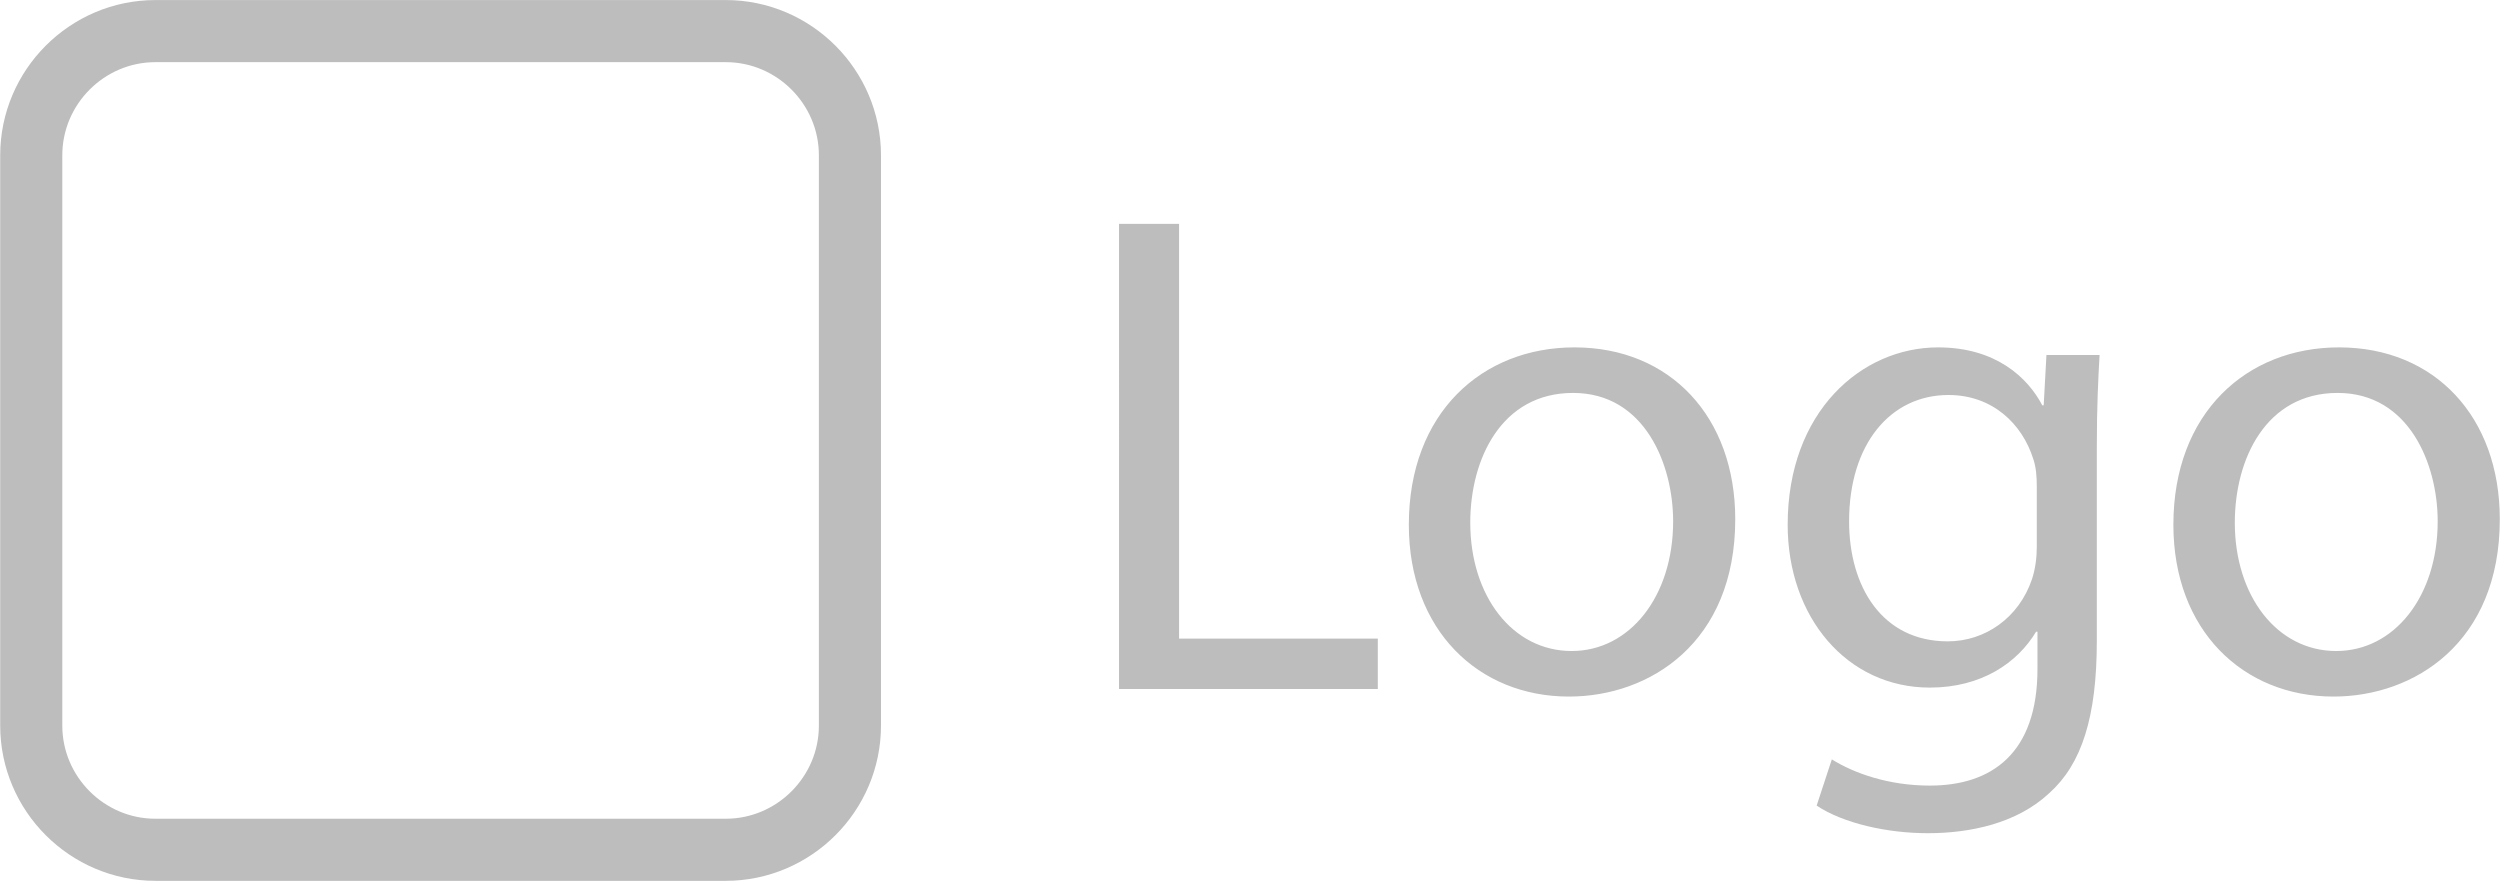
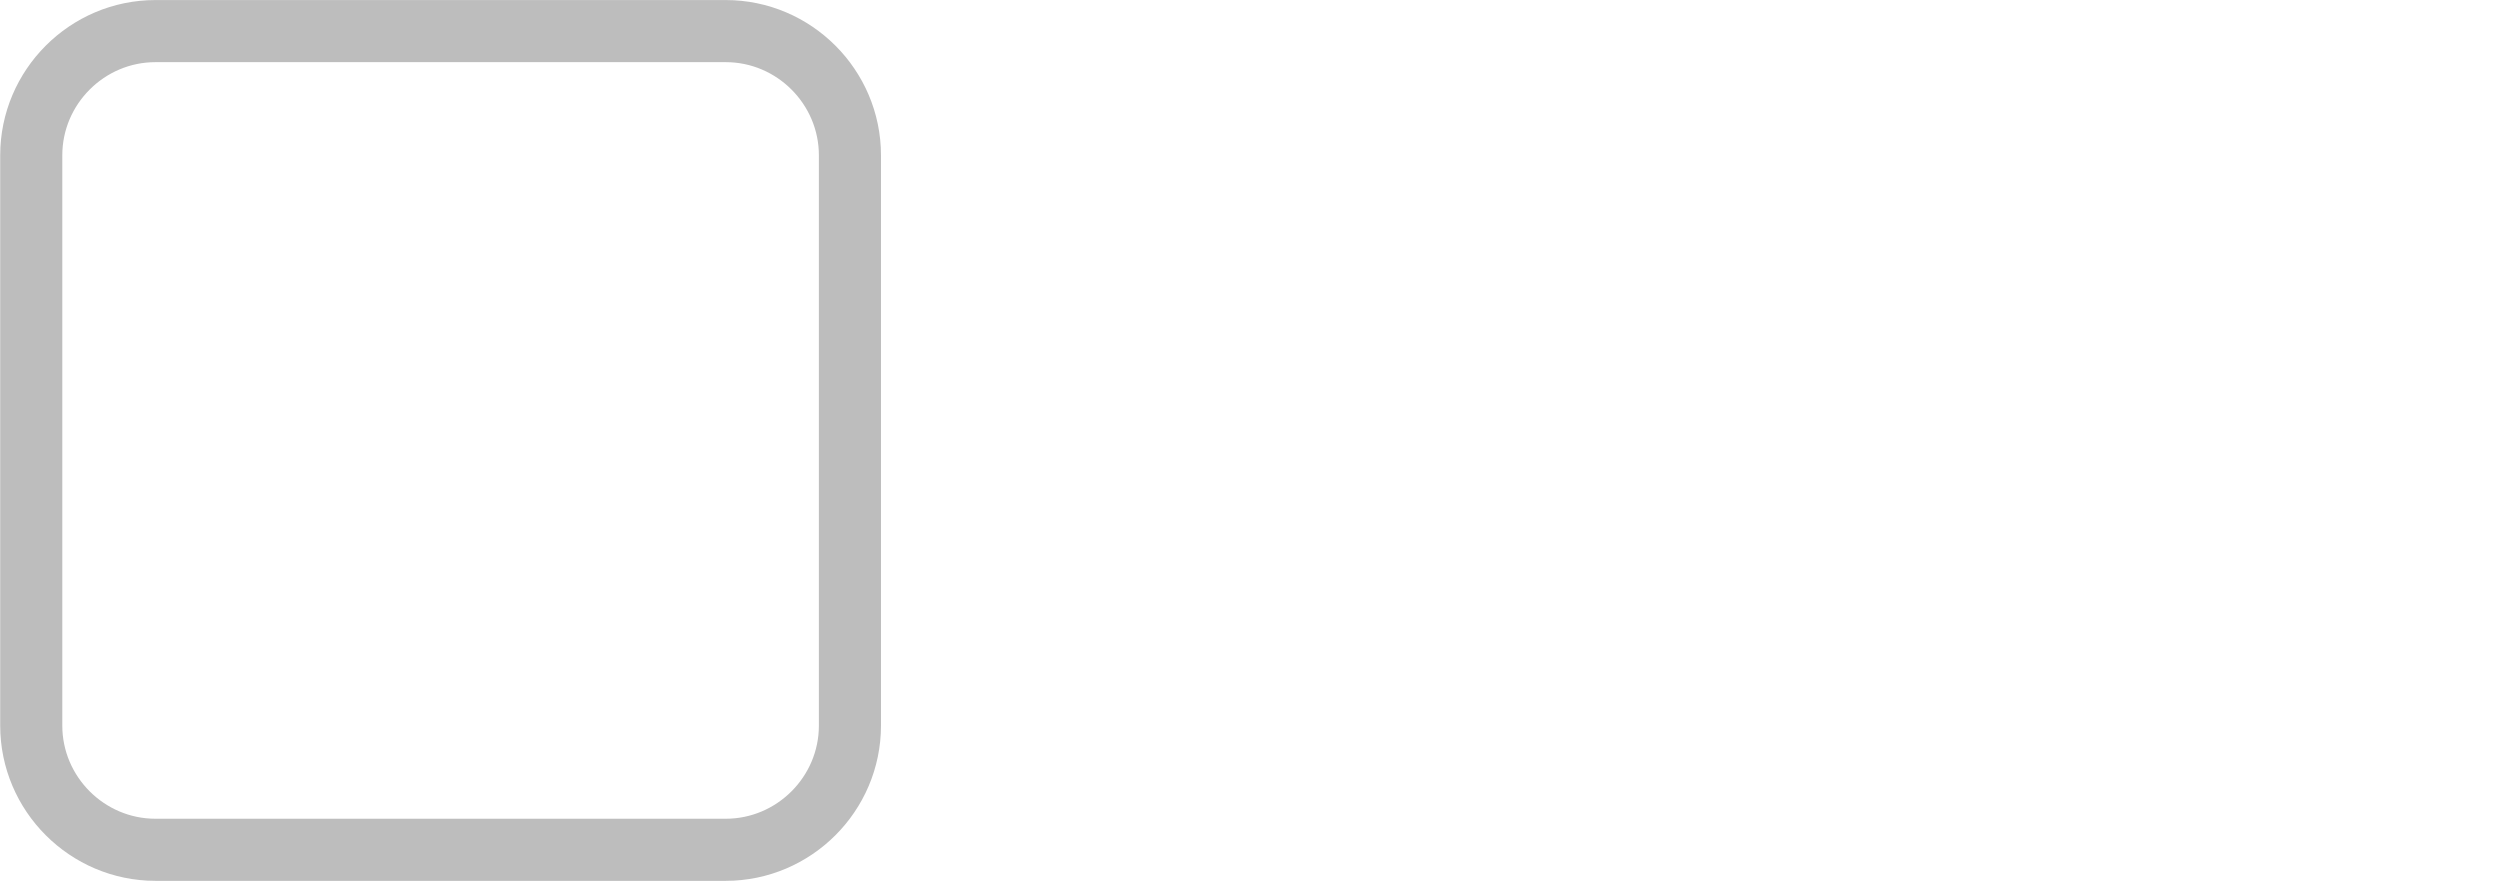
<svg xmlns="http://www.w3.org/2000/svg" viewBox="0 0 362.302 127.659">
  <path d="M105.173 123.152H22.529c-9.9 0-18-8.1-18-18V22.508c0-9.9 8.1-18 18-18h82.644c9.9 0 18 8.1 18 18v82.644c0 9.9-8.1 18-18 18z" fill="none" stroke="#bdbdbd" stroke-width="9" stroke-miterlimit="10" />
-   <path d="M162.172 32.442h8.7v60.104h28.801v7.3h-37.501V32.442zm89.301 42.803c0 17.9-12.401 25.702-24.102 25.702-13.101 0-23.202-9.6-23.202-24.902 0-16.2 10.6-25.702 24.002-25.702 13.9 0 23.302 10.1 23.302 24.902zm-38.402.5c0 10.6 6.1 18.601 14.7 18.601 8.4 0 14.701-7.9 14.701-18.8 0-8.202-4.1-18.602-14.501-18.602s-14.9 9.6-14.9 18.8zm91.202-24.301c-.2 3.5-.4 7.4-.4 13.3v28.102c0 11.1-2.2 17.901-6.901 22.102-4.7 4.4-11.5 5.8-17.6 5.8-5.801 0-12.202-1.4-16.102-4l2.2-6.7c3.2 2 8.201 3.8 14.201 3.8 9.001 0 15.6-4.701 15.6-16.902v-5.4h-.198c-2.7 4.5-7.9 8.1-15.402 8.1-12 0-20.601-10.2-20.601-23.6 0-16.402 10.7-25.703 21.801-25.703 8.4 0 13.001 4.4 15.101 8.4h.2l.4-7.3h7.7zm-9.1 19.1c0-1.5-.1-2.8-.5-4-1.6-5.1-5.901-9.3-12.302-9.3-8.4 0-14.4 7.1-14.4 18.301 0 9.5 4.8 17.4 14.3 17.4 5.401 0 10.302-3.4 12.201-9 .5-1.5.7-3.2.7-4.7v-8.7zm67.099 4.701c0 17.9-12.402 25.702-24.102 25.702-13.101 0-23.202-9.6-23.202-24.902 0-16.2 10.6-25.702 24.002-25.702 13.9 0 23.302 10.1 23.302 24.902zm-38.403.5c0 10.6 6.1 18.601 14.7 18.601 8.401 0 14.702-7.9 14.702-18.8 0-8.202-4.1-18.602-14.501-18.602s-14.9 9.6-14.9 18.8z" fill="#bdbdbd" />
</svg>